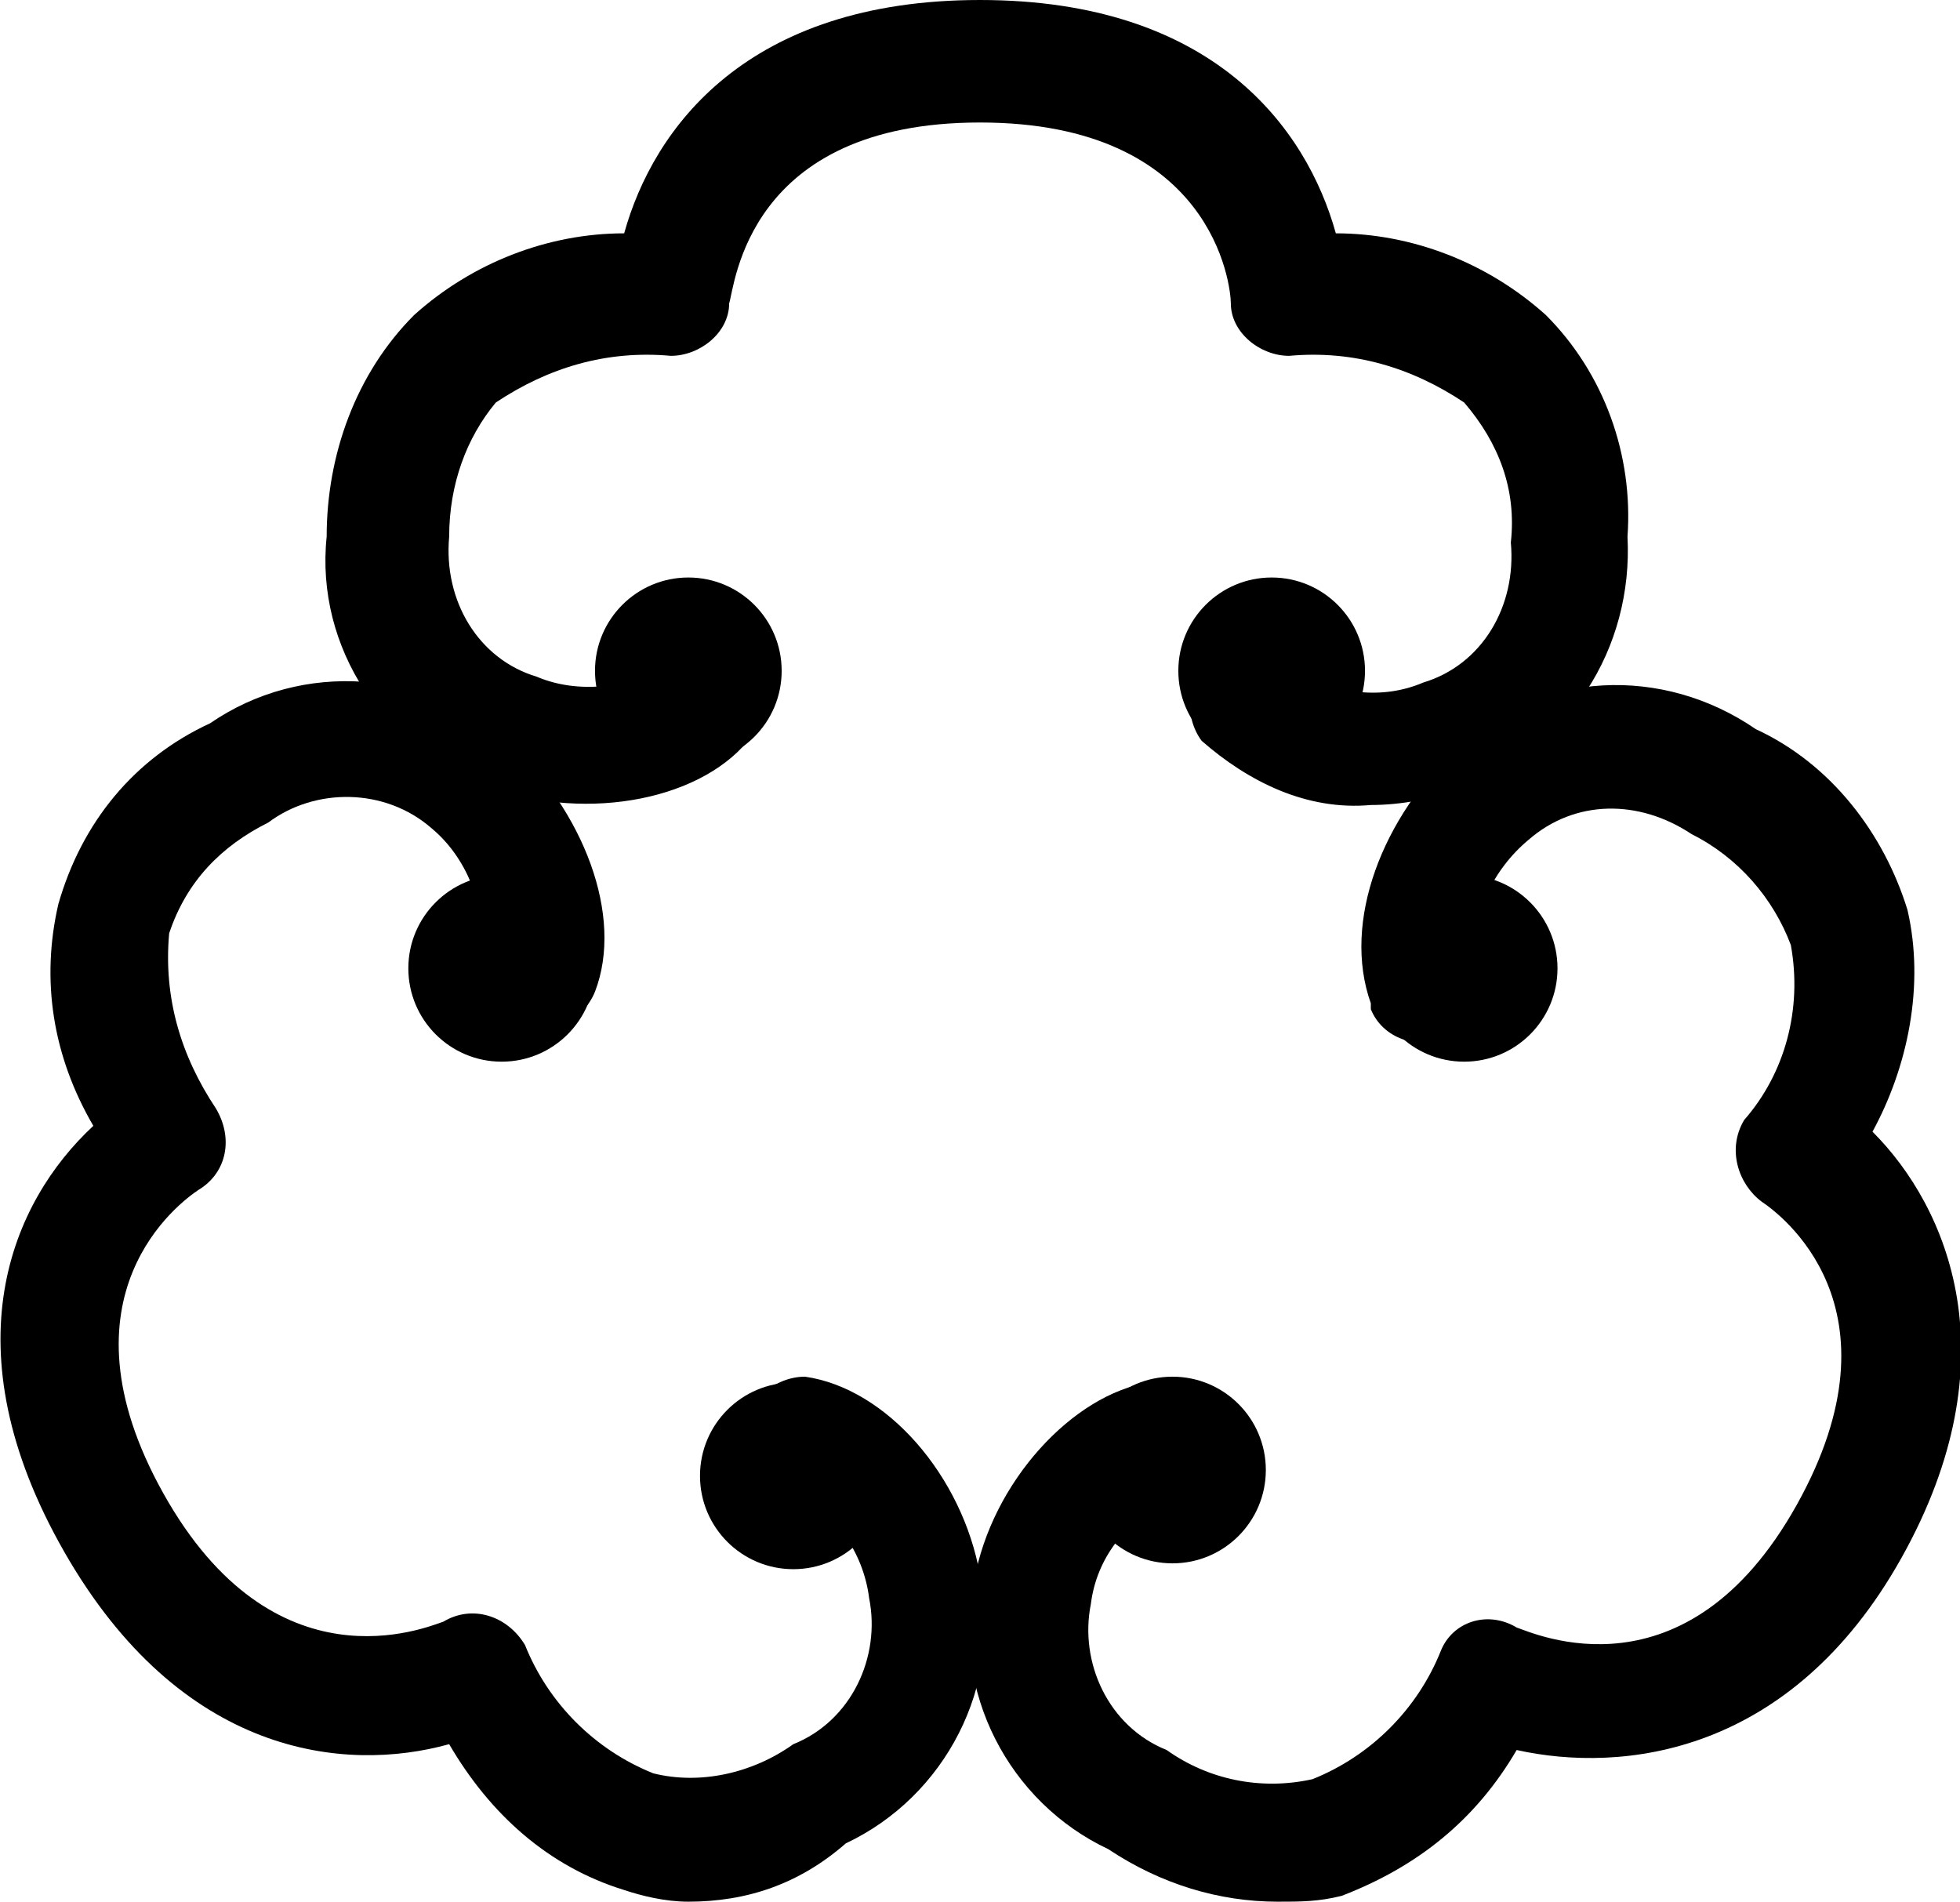
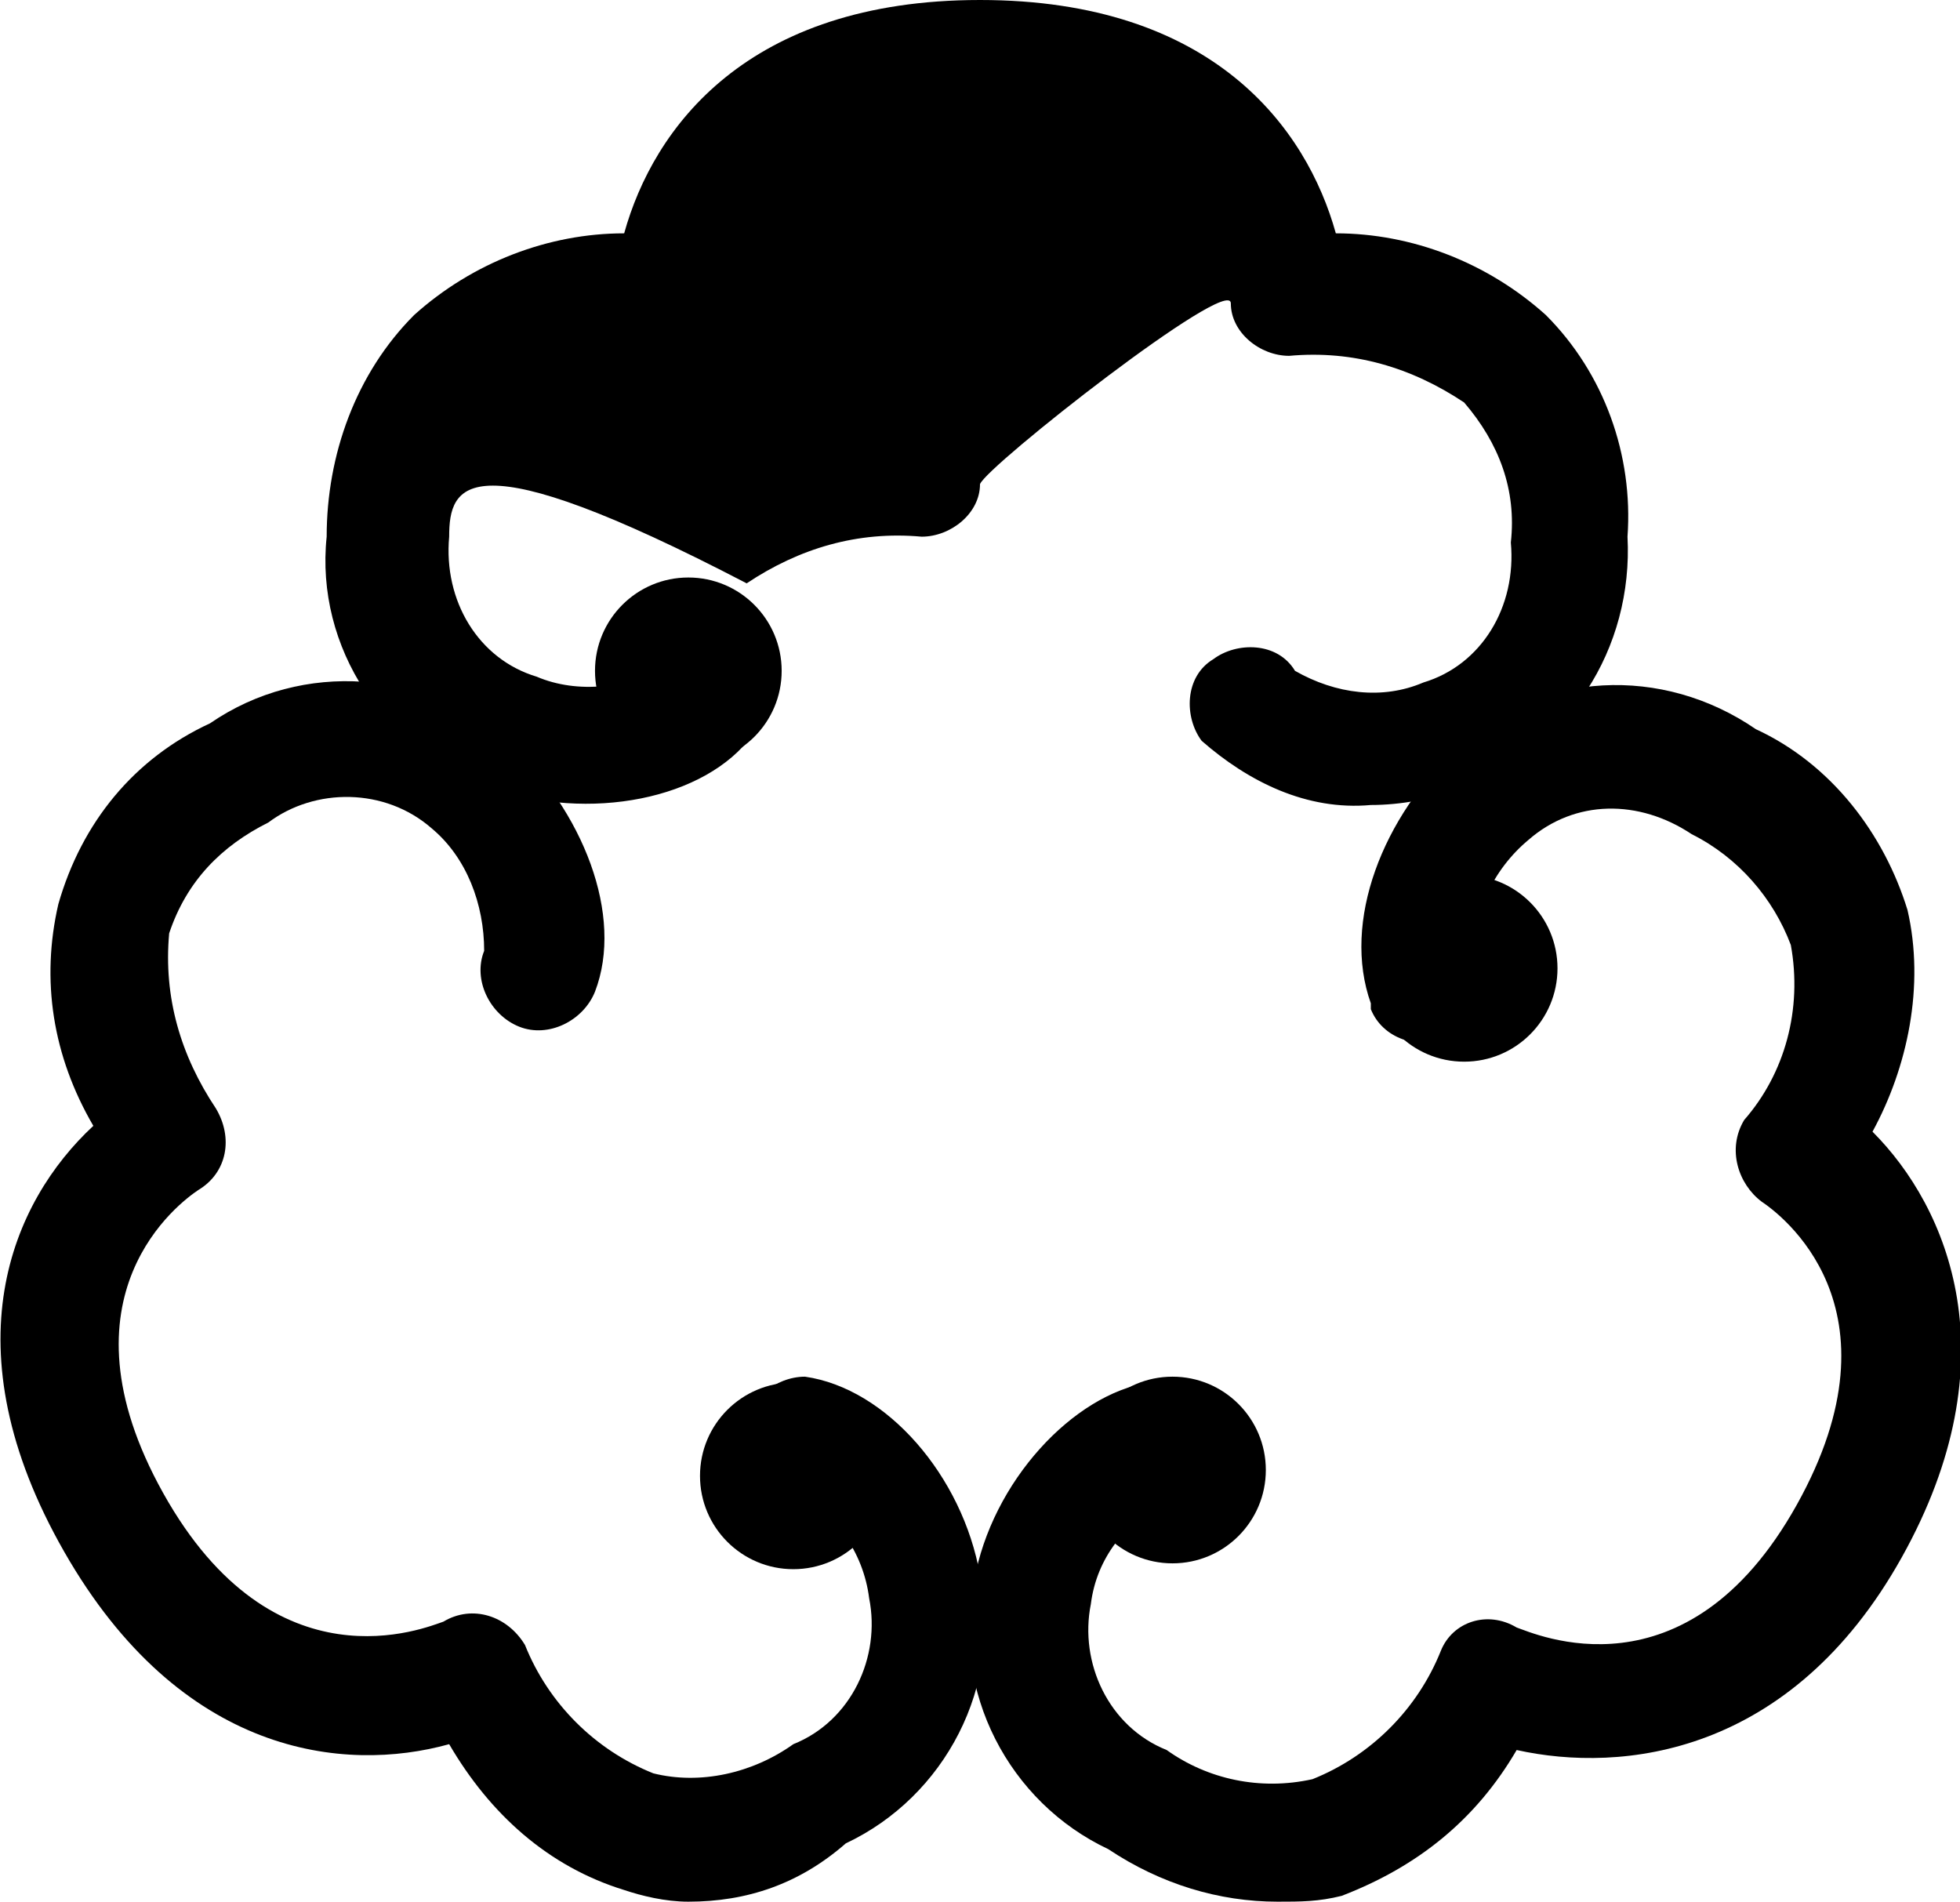
<svg xmlns="http://www.w3.org/2000/svg" version="1.1" id="レイヤー_1" x="0px" y="0px" viewBox="0 0 33.6 32.6" style="enable-background:new 0 0 33.6 32.6;" xml:space="preserve">
  <title>logo</title>
  <g id="レイヤー_2_1_">
    <g id="レイヤー_1-2">
-       <path d="M23.5,13.8c-1.1,0.1-2.1-0.4-2.9-1.1c-0.3-0.4-0.3-1.1,0.2-1.4c0.4-0.3,1.1-0.3,1.4,0.2c0.7,0.4,1.5,0.5,2.2,0.2    c1-0.3,1.6-1.3,1.5-2.4c0.1-0.9-0.2-1.7-0.8-2.4c-0.9-0.6-1.9-0.9-3-0.8c-0.5,0-1-0.4-1-0.9c0-0.3-0.3-3.1-4.3-3.1    s-4.2,2.8-4.3,3.1c0,0.5-0.5,0.9-1,0.9c-1.1-0.1-2.1,0.2-3,0.8C8,7.5,7.7,8.3,7.7,9.2c-0.1,1.1,0.5,2.1,1.5,2.4    c0.7,0.3,1.6,0.2,2.2-0.2c0.4-0.4,1-0.4,1.4,0c0.3,0.3,0.4,0.8,0.1,1.2c-0.8,1.1-2.8,1.5-4.5,0.9c-1.8-0.6-3-2.4-2.8-4.3    C5.6,7.8,6.1,6.4,7.1,5.4C8.1,4.5,9.4,4,10.7,4c0.5-1.8,2.1-4,6.1-4s5.6,2.2,6.1,4c1.3,0,2.6,0.5,3.6,1.4c1,1,1.5,2.4,1.4,3.8    c0.1,1.9-1,3.7-2.9,4.3C24.6,13.7,24,13.8,23.5,13.8z" />
-       <circle cx="21.8" cy="11.5" r="1.6" />
+       <path d="M23.5,13.8c-1.1,0.1-2.1-0.4-2.9-1.1c-0.3-0.4-0.3-1.1,0.2-1.4c0.4-0.3,1.1-0.3,1.4,0.2c0.7,0.4,1.5,0.5,2.2,0.2    c1-0.3,1.6-1.3,1.5-2.4c0.1-0.9-0.2-1.7-0.8-2.4c-0.9-0.6-1.9-0.9-3-0.8c-0.5,0-1-0.4-1-0.9s-4.2,2.8-4.3,3.1c0,0.5-0.5,0.9-1,0.9c-1.1-0.1-2.1,0.2-3,0.8C8,7.5,7.7,8.3,7.7,9.2c-0.1,1.1,0.5,2.1,1.5,2.4    c0.7,0.3,1.6,0.2,2.2-0.2c0.4-0.4,1-0.4,1.4,0c0.3,0.3,0.4,0.8,0.1,1.2c-0.8,1.1-2.8,1.5-4.5,0.9c-1.8-0.6-3-2.4-2.8-4.3    C5.6,7.8,6.1,6.4,7.1,5.4C8.1,4.5,9.4,4,10.7,4c0.5-1.8,2.1-4,6.1-4s5.6,2.2,6.1,4c1.3,0,2.6,0.5,3.6,1.4c1,1,1.5,2.4,1.4,3.8    c0.1,1.9-1,3.7-2.9,4.3C24.6,13.7,24,13.8,23.5,13.8z" />
      <circle cx="11.8" cy="11.5" r="1.6" />
      <path d="M21.9,32.6c-1,0-2-0.3-2.9-0.9c-1.7-0.8-2.7-2.7-2.3-4.6c0.3-1.7,1.7-3.2,3-3.4c0.5-0.1,1.1,0.3,1.1,0.9    c0.1,0.5-0.3,1.1-0.8,1.1c-0.7,0.4-1.2,1-1.3,1.8c-0.2,1,0.3,2.1,1.3,2.5c0.7,0.5,1.6,0.7,2.5,0.5c1-0.4,1.8-1.2,2.2-2.2    c0.2-0.5,0.8-0.7,1.3-0.4c0.3,0.1,2.9,1.3,4.8-2.1s-0.3-5-0.6-5.2c-0.4-0.3-0.6-0.9-0.3-1.4c0.7-0.8,1-1.9,0.8-3    c-0.3-0.8-0.9-1.5-1.7-1.9c-0.9-0.6-2-0.6-2.8,0.1c-0.6,0.5-1,1.3-0.9,2.1c0.2,0.5,0,1.1-0.5,1.3c-0.5,0.2-1.1,0-1.3-0.5    c0,0,0-0.1,0-0.1C23,15.8,23.7,14,25,12.8c1.4-1.3,3.5-1.4,5.1-0.3c1.3,0.6,2.2,1.8,2.6,3.1c0.3,1.3,0,2.7-0.6,3.8    c1.3,1.3,2.4,3.9,0.5,7.3S27.8,30.4,26,30c-0.7,1.2-1.7,2-3,2.5C22.6,32.6,22.3,32.6,21.9,32.6z" />
      <circle cx="20.1" cy="25.2" r="1.6" />
      <circle cx="25.1" cy="16.6" r="1.6" />
      <path d="M11.8,32.6c-0.4,0-0.8-0.1-1.1-0.2c-1.3-0.4-2.3-1.3-3-2.5c-1.8,0.5-4.6,0.2-6.6-3.3s-0.9-6,0.5-7.3    c-0.7-1.2-0.9-2.5-0.6-3.8c0.4-1.4,1.3-2.5,2.6-3.1c1.6-1.1,3.7-0.9,5.1,0.3c1.3,1.2,2,3,1.5,4.3c-0.2,0.5-0.8,0.8-1.3,0.6    c0,0,0,0,0,0c-0.5-0.2-0.8-0.8-0.6-1.3c0-0.8-0.3-1.6-0.9-2.1c-0.8-0.7-2-0.7-2.8-0.1c-0.8,0.4-1.4,1-1.7,1.9    c-0.1,1.1,0.2,2.1,0.8,3c0.3,0.5,0.2,1.1-0.3,1.4c-0.3,0.2-2.5,1.8-0.6,5.2s4.5,2.3,4.8,2.2c0.5-0.3,1.1-0.1,1.4,0.4c0,0,0,0,0,0    c0.4,1,1.2,1.8,2.2,2.2c0.8,0.2,1.7,0,2.4-0.5c1-0.4,1.5-1.5,1.3-2.5c-0.1-0.8-0.6-1.5-1.3-1.8c-0.5-0.1-0.9-0.6-0.9-1.1    c0,0,0,0,0,0c0.1-0.5,0.6-0.9,1.1-0.9c1.4,0.2,2.7,1.7,3,3.4c0.4,1.9-0.6,3.8-2.3,4.6C13.7,32.3,12.8,32.6,11.8,32.6z" />
-       <circle cx="8.6" cy="16.6" r="1.6" />
      <circle cx="13.6" cy="25.3" r="1.6" />
    </g>
  </g>
</svg>